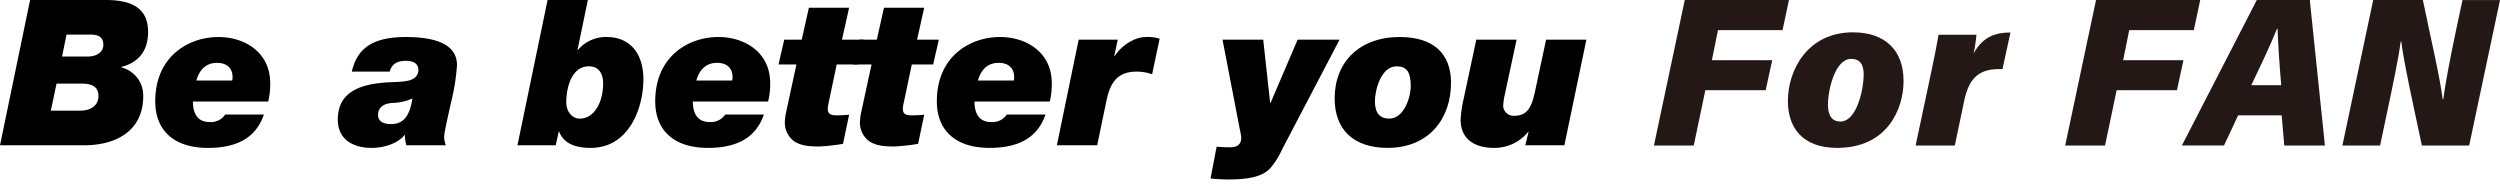
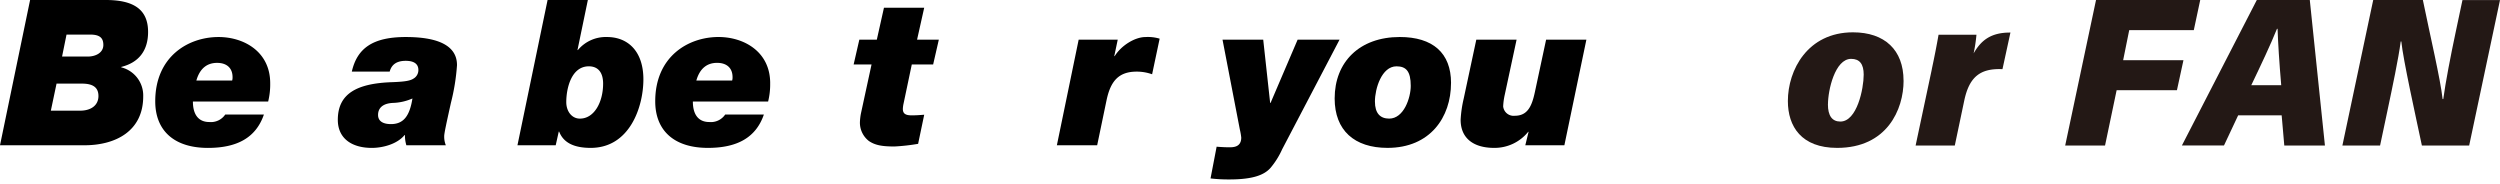
<svg xmlns="http://www.w3.org/2000/svg" width="560.521" height="41.252" viewBox="0 0 560.521 41.252">
  <g id="グループ_1835" data-name="グループ 1835" transform="translate(-368.343 -914.286)">
    <path id="パス_174" data-name="パス 174" d="M23.716,0c6.3,0,9.486,2.144,9.486,7.165,0,4.287-2.188,6.885-6.017,7.84V15.1a6.5,6.5,0,0,1,4.924,6.523c0,7.71-6.111,10.948-13.182,10.948H0L6.747,0ZM12.677,18.748,11.4,24.814h6.565c2.423,0,4.108-1.186,4.108-3.284,0-1.964-1.277-2.782-3.7-2.782ZM14.915,7.754l-1,4.927h5.744c1.825,0,3.513-.867,3.513-2.6,0-1.552-.774-2.328-2.966-2.328Z" transform="translate(368.343 914.286)" />
    <path id="パス_175" data-name="パス 175" d="M69.782,20.847a16.066,16.066,0,0,1-.456,4.108H52.451c0,2.964,1.275,4.6,3.692,4.6A3.887,3.887,0,0,0,59.7,27.874h8.668c-1.78,5.2-6.021,7.481-12.546,7.481-7.574,0-11.816-3.874-11.816-10.445,0-10.035,7.393-14.415,14.19-14.415,5.7,0,11.585,3.286,11.585,10.353m-8.531-.59a2.4,2.4,0,0,0,.091-.776c0-1.961-1.233-3.191-3.466-3.191S54,17.521,53.224,20.257Z" transform="translate(359.143 912.092)" />
    <path id="パス_176" data-name="パス 176" d="M122.484,16.793a47.037,47.037,0,0,1-1.369,8.483c-.96,4.33-1.5,6.795-1.5,7.435a5.164,5.164,0,0,0,.363,2.052h-8.849a7.763,7.763,0,0,1-.317-2.052v-.227h-.091c-1.643,2.007-4.836,2.87-7.344,2.87-4.513,0-7.616-2.143-7.616-6.293,0-5.794,4.148-8.166,12.132-8.441,2.554-.091,4.013-.27,4.787-.774a2.19,2.19,0,0,0,1.144-1.963c0-1.367-1.008-2.049-2.828-2.049-1.917,0-3.15.728-3.607,2.417H98.9c1.187-5.2,4.655-7.755,12.09-7.755,7.75,0,11.493,2.189,11.493,6.295M107.659,30.02c2.782,0,4.2-1.734,4.834-5.746a11.839,11.839,0,0,1-4.47,1c-2.235.137-3.238,1.185-3.238,2.692,0,1.32,1,2.051,2.873,2.051" transform="translate(348.323 912.091)" />
    <path id="パス_177" data-name="パス 177" d="M162.472,0l-2.326,11.218h.091A8.155,8.155,0,0,1,166.76,8.3c4.652,0,8.163,3.151,8.163,9.489,0,6.157-3.055,15.368-11.816,15.368-3.919,0-6.157-1.273-7.069-3.646h-.091l-.683,3.057h-8.577L153.442,0Zm-1.78,26.592c3.239,0,5.2-3.739,5.2-7.846,0-2.461-1.1-3.876-3.2-3.876-3.922,0-5.06,4.927-5.06,8.024,0,2.055,1.229,3.7,3.056,3.7" transform="translate(337.674 914.286)" />
    <path id="パス_178" data-name="パス 178" d="M211.511,20.847a16,16,0,0,1-.458,4.108H194.179c0,2.964,1.278,4.6,3.693,4.6a3.885,3.885,0,0,0,3.558-1.686H210.1c-1.78,5.2-6.022,7.481-12.546,7.481-7.571,0-11.813-3.874-11.813-10.445,0-10.035,7.39-14.415,14.188-14.415,5.7,0,11.585,3.286,11.585,10.353m-8.528-.59a2.4,2.4,0,0,0,.091-.776c0-1.961-1.233-3.191-3.466-3.191s-3.876,1.23-4.655,3.966Z" transform="translate(329.51 912.092)" />
-     <path id="パス_179" data-name="パス 179" d="M236.525,2.193l-1.6,7.159h4.88l-1.277,5.566h-4.79l-1.824,8.665a7.138,7.138,0,0,0-.179,1.28c0,1,.5,1.459,1.958,1.459.958,0,1.6-.045,2.828-.138l-1.369,6.523a44.415,44.415,0,0,1-5.293.595c-2.782,0-4.334-.275-5.743-1.232a5.18,5.18,0,0,1-2.009-4.2,12.07,12.07,0,0,1,.274-2.188l2.324-10.764H220.7l1.274-5.566H225.9l1.6-7.159Z" transform="translate(322.2 913.827)" />
    <path id="パス_180" data-name="パス 180" d="M257.808,2.193l-1.6,7.159h4.879l-1.275,5.566h-4.789L253.2,23.583a7.227,7.227,0,0,0-.181,1.28c0,1,.5,1.459,1.961,1.459.957,0,1.6-.045,2.828-.138l-1.365,6.523a44.443,44.443,0,0,1-5.294.595c-2.782,0-4.335-.275-5.748-1.232a5.193,5.193,0,0,1-2.007-4.2,12.286,12.286,0,0,1,.275-2.188L246,14.918h-4.015l1.277-5.566h3.922l1.6-7.159Z" transform="translate(317.75 913.827)" />
-     <path id="パス_181" data-name="パス 181" d="M291.345,20.847a16.069,16.069,0,0,1-.456,4.108H274.013c0,2.964,1.277,4.6,3.694,4.6a3.88,3.88,0,0,0,3.556-1.686h8.668c-1.777,5.2-6.019,7.481-12.543,7.481-7.572,0-11.813-3.874-11.813-10.445,0-10.035,7.39-14.415,14.184-14.415,5.7,0,11.585,3.286,11.585,10.353m-8.529-.59a2.4,2.4,0,0,0,.091-.776c0-1.961-1.23-3.191-3.464-3.191s-3.879,1.23-4.657,3.966Z" transform="translate(312.817 912.092)" />
    <path id="パス_182" data-name="パス 182" d="M322.642,10.863l-1.689,7.983a10.23,10.23,0,0,0-3.463-.592c-3.972,0-5.843,2.051-6.755,6.429l-2.1,10.082H299.6l4.884-23.672h8.759l-.777,3.692h.093c1.457-2.371,4.515-4.286,6.931-4.286a9.176,9.176,0,0,1,3.148.365" transform="translate(305.703 912.091)" />
    <path id="パス_183" data-name="パス 183" d="M354.972,11.247l1.553,14.184h.091l6.069-14.184h9.4L359.214,35.83a17.716,17.716,0,0,1-2.6,4.154c-1.366,1.55-3.831,2.6-9.214,2.6a34.046,34.046,0,0,1-4.242-.227l1.368-7.118c.958.093,2.279.138,2.828.138,1.048,0,2.691-.091,2.691-2.188a13.749,13.749,0,0,0-.32-1.827l-3.879-20.115Z" transform="translate(296.596 911.934)" />
    <path id="パス_184" data-name="パス 184" d="M404.434,20.8c0,7.709-4.7,14.549-14.232,14.549-7.435,0-11.858-3.918-11.858-11.082,0-8.165,5.565-13.776,14.595-13.776,7.393,0,11.5,3.562,11.5,10.309M390.57,28.786c3.284,0,4.834-4.652,4.834-7.344,0-3.284-1.051-4.378-3.194-4.378-3.329,0-4.836,5.015-4.836,7.888,0,2.65,1.189,3.834,3.2,3.834" transform="translate(289.24 912.092)" />
    <path id="パス_185" data-name="パス 185" d="M426.6,11.247l-2.646,12.315a14.975,14.975,0,0,0-.363,2.646,2.352,2.352,0,0,0,2.6,2.1c2.873,0,3.834-2.145,4.517-5.338l2.51-11.722h9.031L437.314,34.92h-8.76l.733-3.011H429.2a9.675,9.675,0,0,1-7.619,3.6c-4.743,0-7.528-2.235-7.528-6.3a26.809,26.809,0,0,1,.688-4.743l2.828-13.227Z" transform="translate(281.775 911.934)" />
    <rect id="長方形_1114" data-name="長方形 1114" width="355.673" height="41.252" transform="translate(368.343 914.286)" fill="none" />
    <g id="_イヤー_1-2" transform="translate(739.169 914.286)">
      <g id="グループ_1821" data-name="グループ 1821">
-         <path id="パス_212" data-name="パス 212" d="M6.914,0H30.276L28.835,6.756H14.356L12.994,13.5H26.516l-1.458,6.721H11.527l-2.6,12.406H0Z" fill="#231815" />
        <path id="パス_213" data-name="パス 213" d="M60.125,19.074c0,6.5-3.734,15.085-14.892,15.085-8.021,0-11.053-4.8-11.053-10.5,0-6.95,4.419-15.41,14.6-15.41,7.081,0,11.334,3.936,11.334,10.824ZM43.159,24.407c0,2.539.94,3.848,2.785,3.848,3.725,0,5.236-7.327,5.236-10.525,0-2.372-.914-3.532-2.811-3.532-3.62,0-5.2,7-5.2,10.209Z" transform="translate(-4.15 -1.002)" fill="#231815" />
        <path id="パス_214" data-name="パス 214" d="M70.4,16.56c.668-3.11,1.142-5.605,1.52-7.758h8.5a34.967,34.967,0,0,1-.633,4.173c1.59-2.776,3.725-4.7,8.25-4.665l-1.784,8.206c-5.149-.237-7.477,1.907-8.566,7.029L75.566,33.631H66.78L70.409,16.56Z" transform="translate(-8.108 -1.009)" fill="#231815" />
        <path id="パス_215" data-name="パス 215" d="M111.864,0h23.362l-1.441,6.756H119.306L117.944,13.5h13.521l-1.458,6.721H116.486l-2.6,12.406H104.95Z" transform="translate(-12.743)" fill="#231815" />
        <path id="パス_216" data-name="パス 216" d="M147.346,25.857l-3.18,6.765H134.73L151.529,0h11.878L166.8,32.622h-9.111l-.589-6.765h-9.761ZM157,19.1c-.431-4.955-.72-9.629-.817-12.643h-.132c-1.45,3.585-3.506,7.942-5.764,12.643Z" transform="translate(-16.358)" fill="#231815" />
        <path id="パス_217" data-name="パス 217" d="M175.69,32.622,182.6,0h11.132c1.643,8.039,3.945,17.765,4.428,22.211h.149c.492-3.7,1.669-9.787,2.776-14.989L202.61.009h8.417l-6.914,32.622h-10.6C192.111,26,189.326,13.5,188.9,9.3h-.132c-.536,3.989-1.81,9.99-3.022,15.735l-1.608,7.6H175.69Z" transform="translate(-21.331)" fill="#231815" />
      </g>
    </g>
  </g>
</svg>